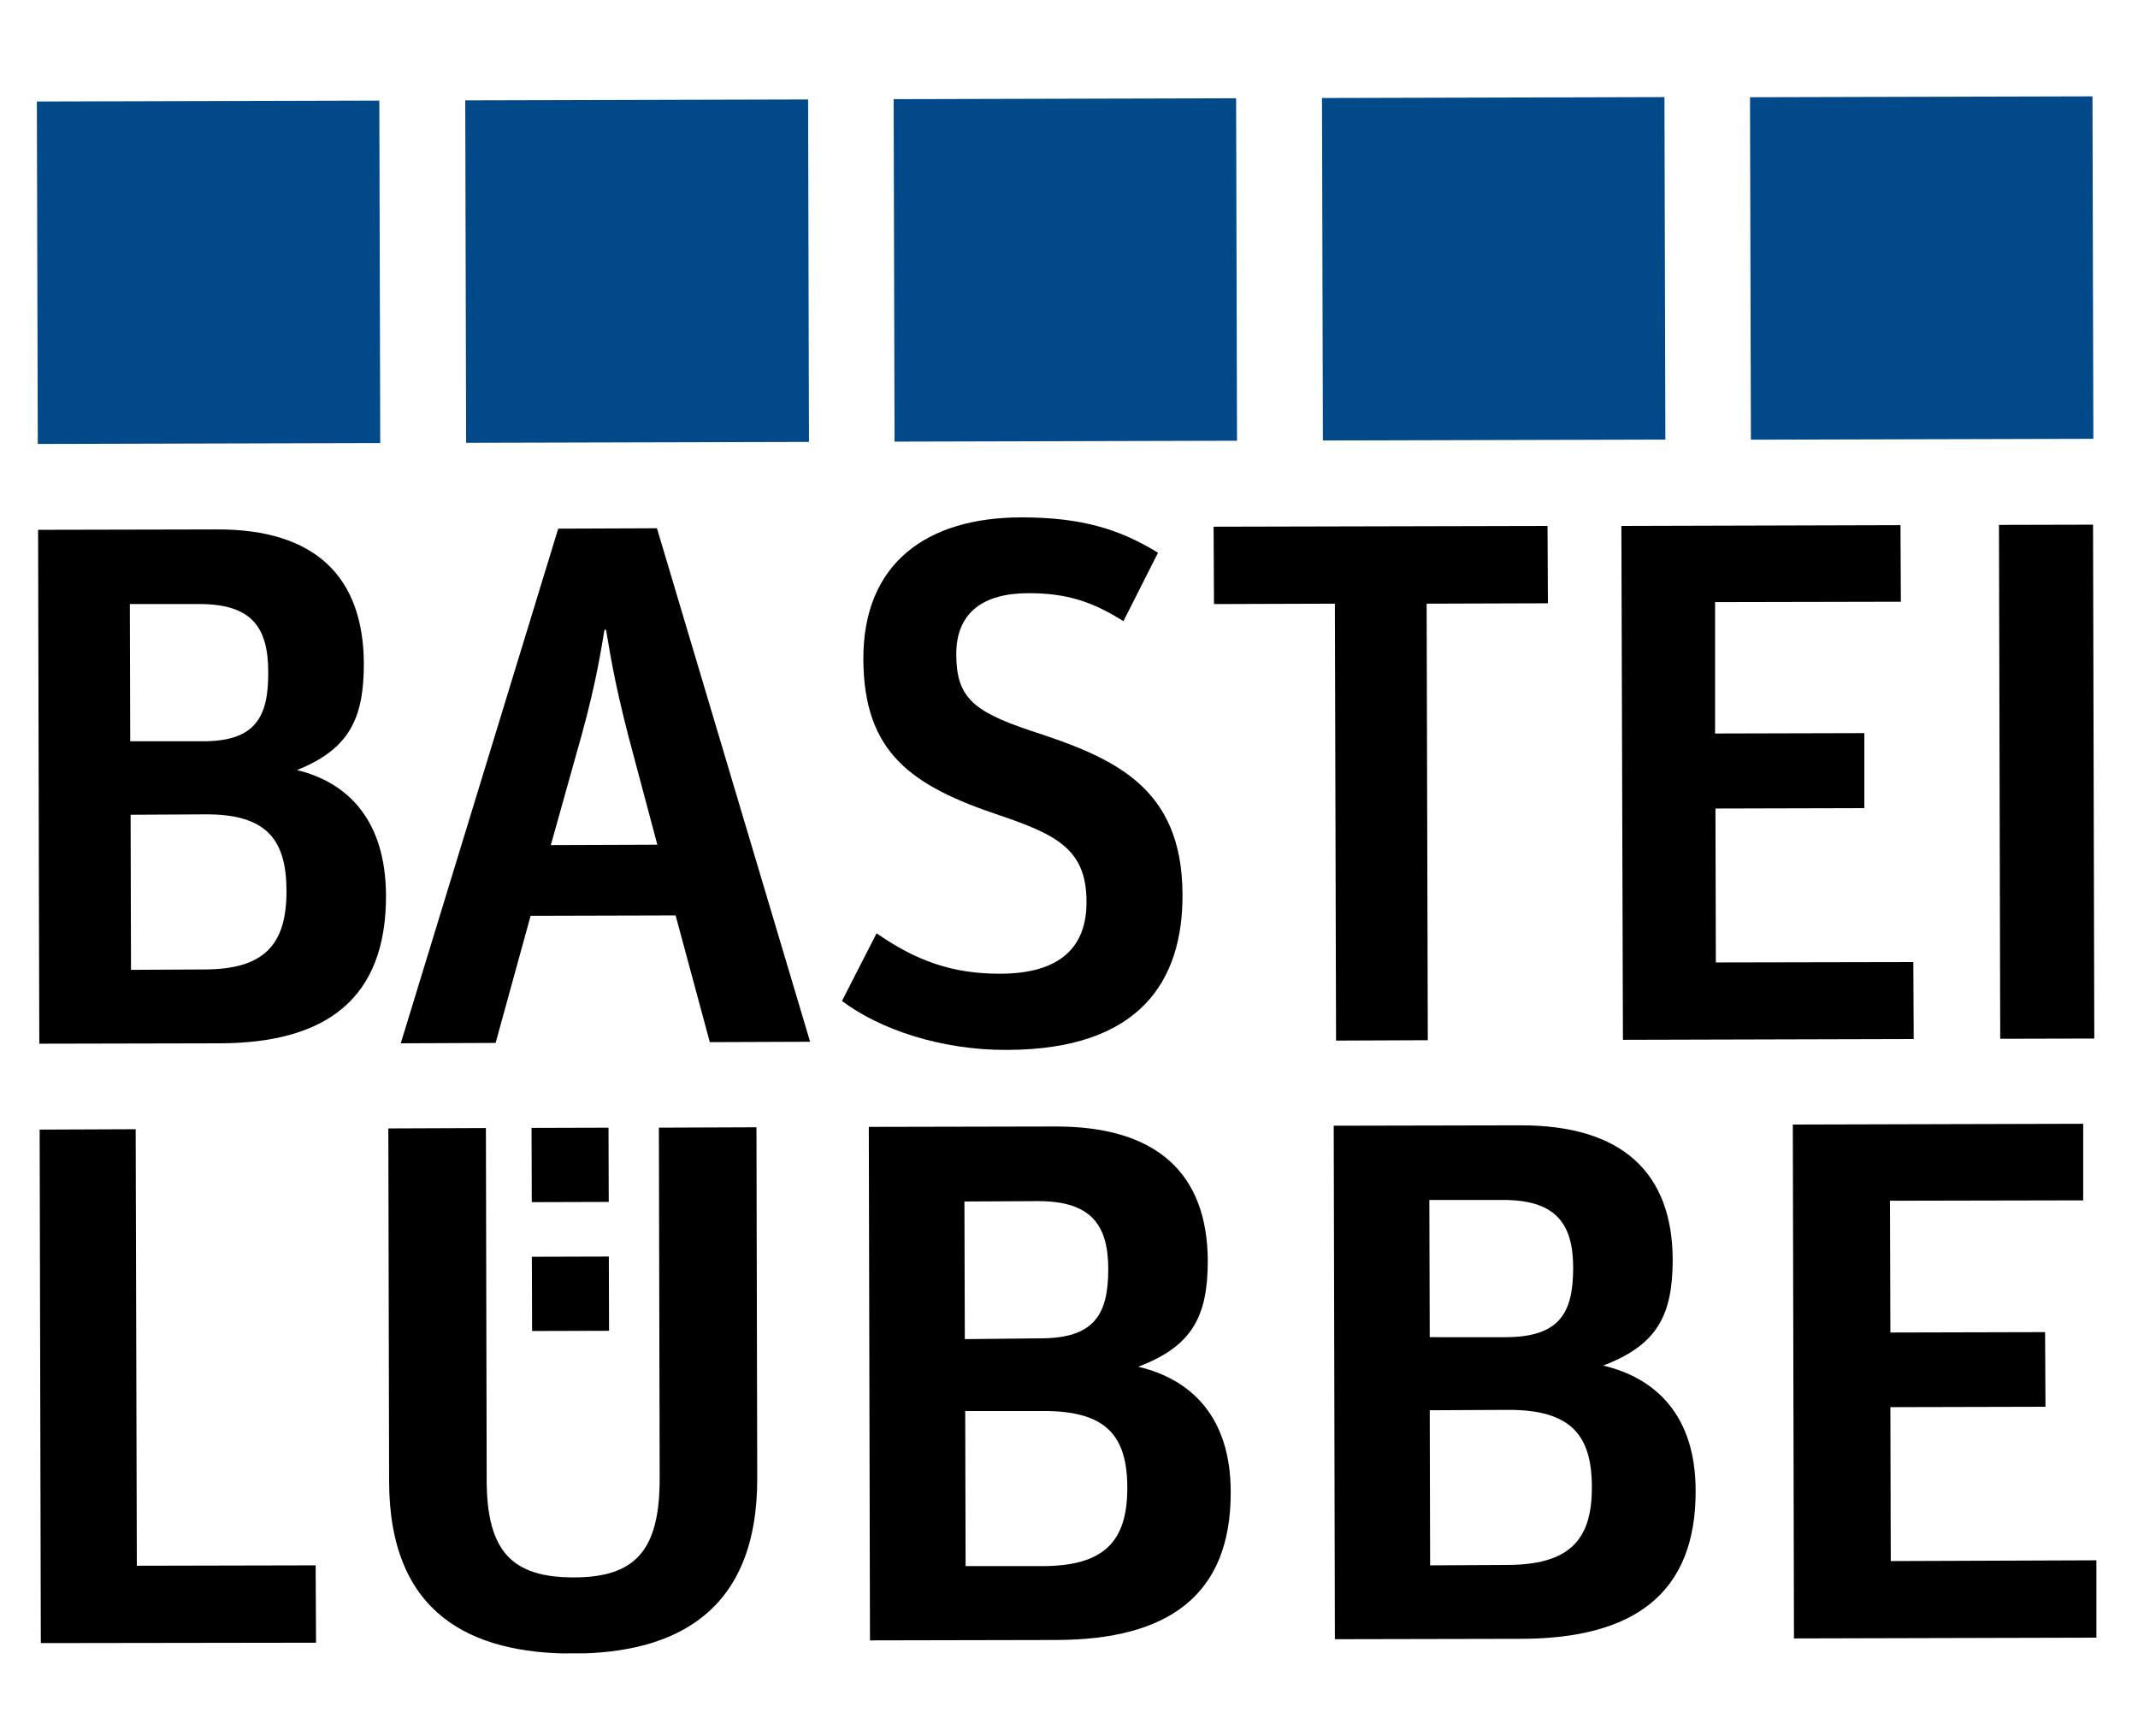
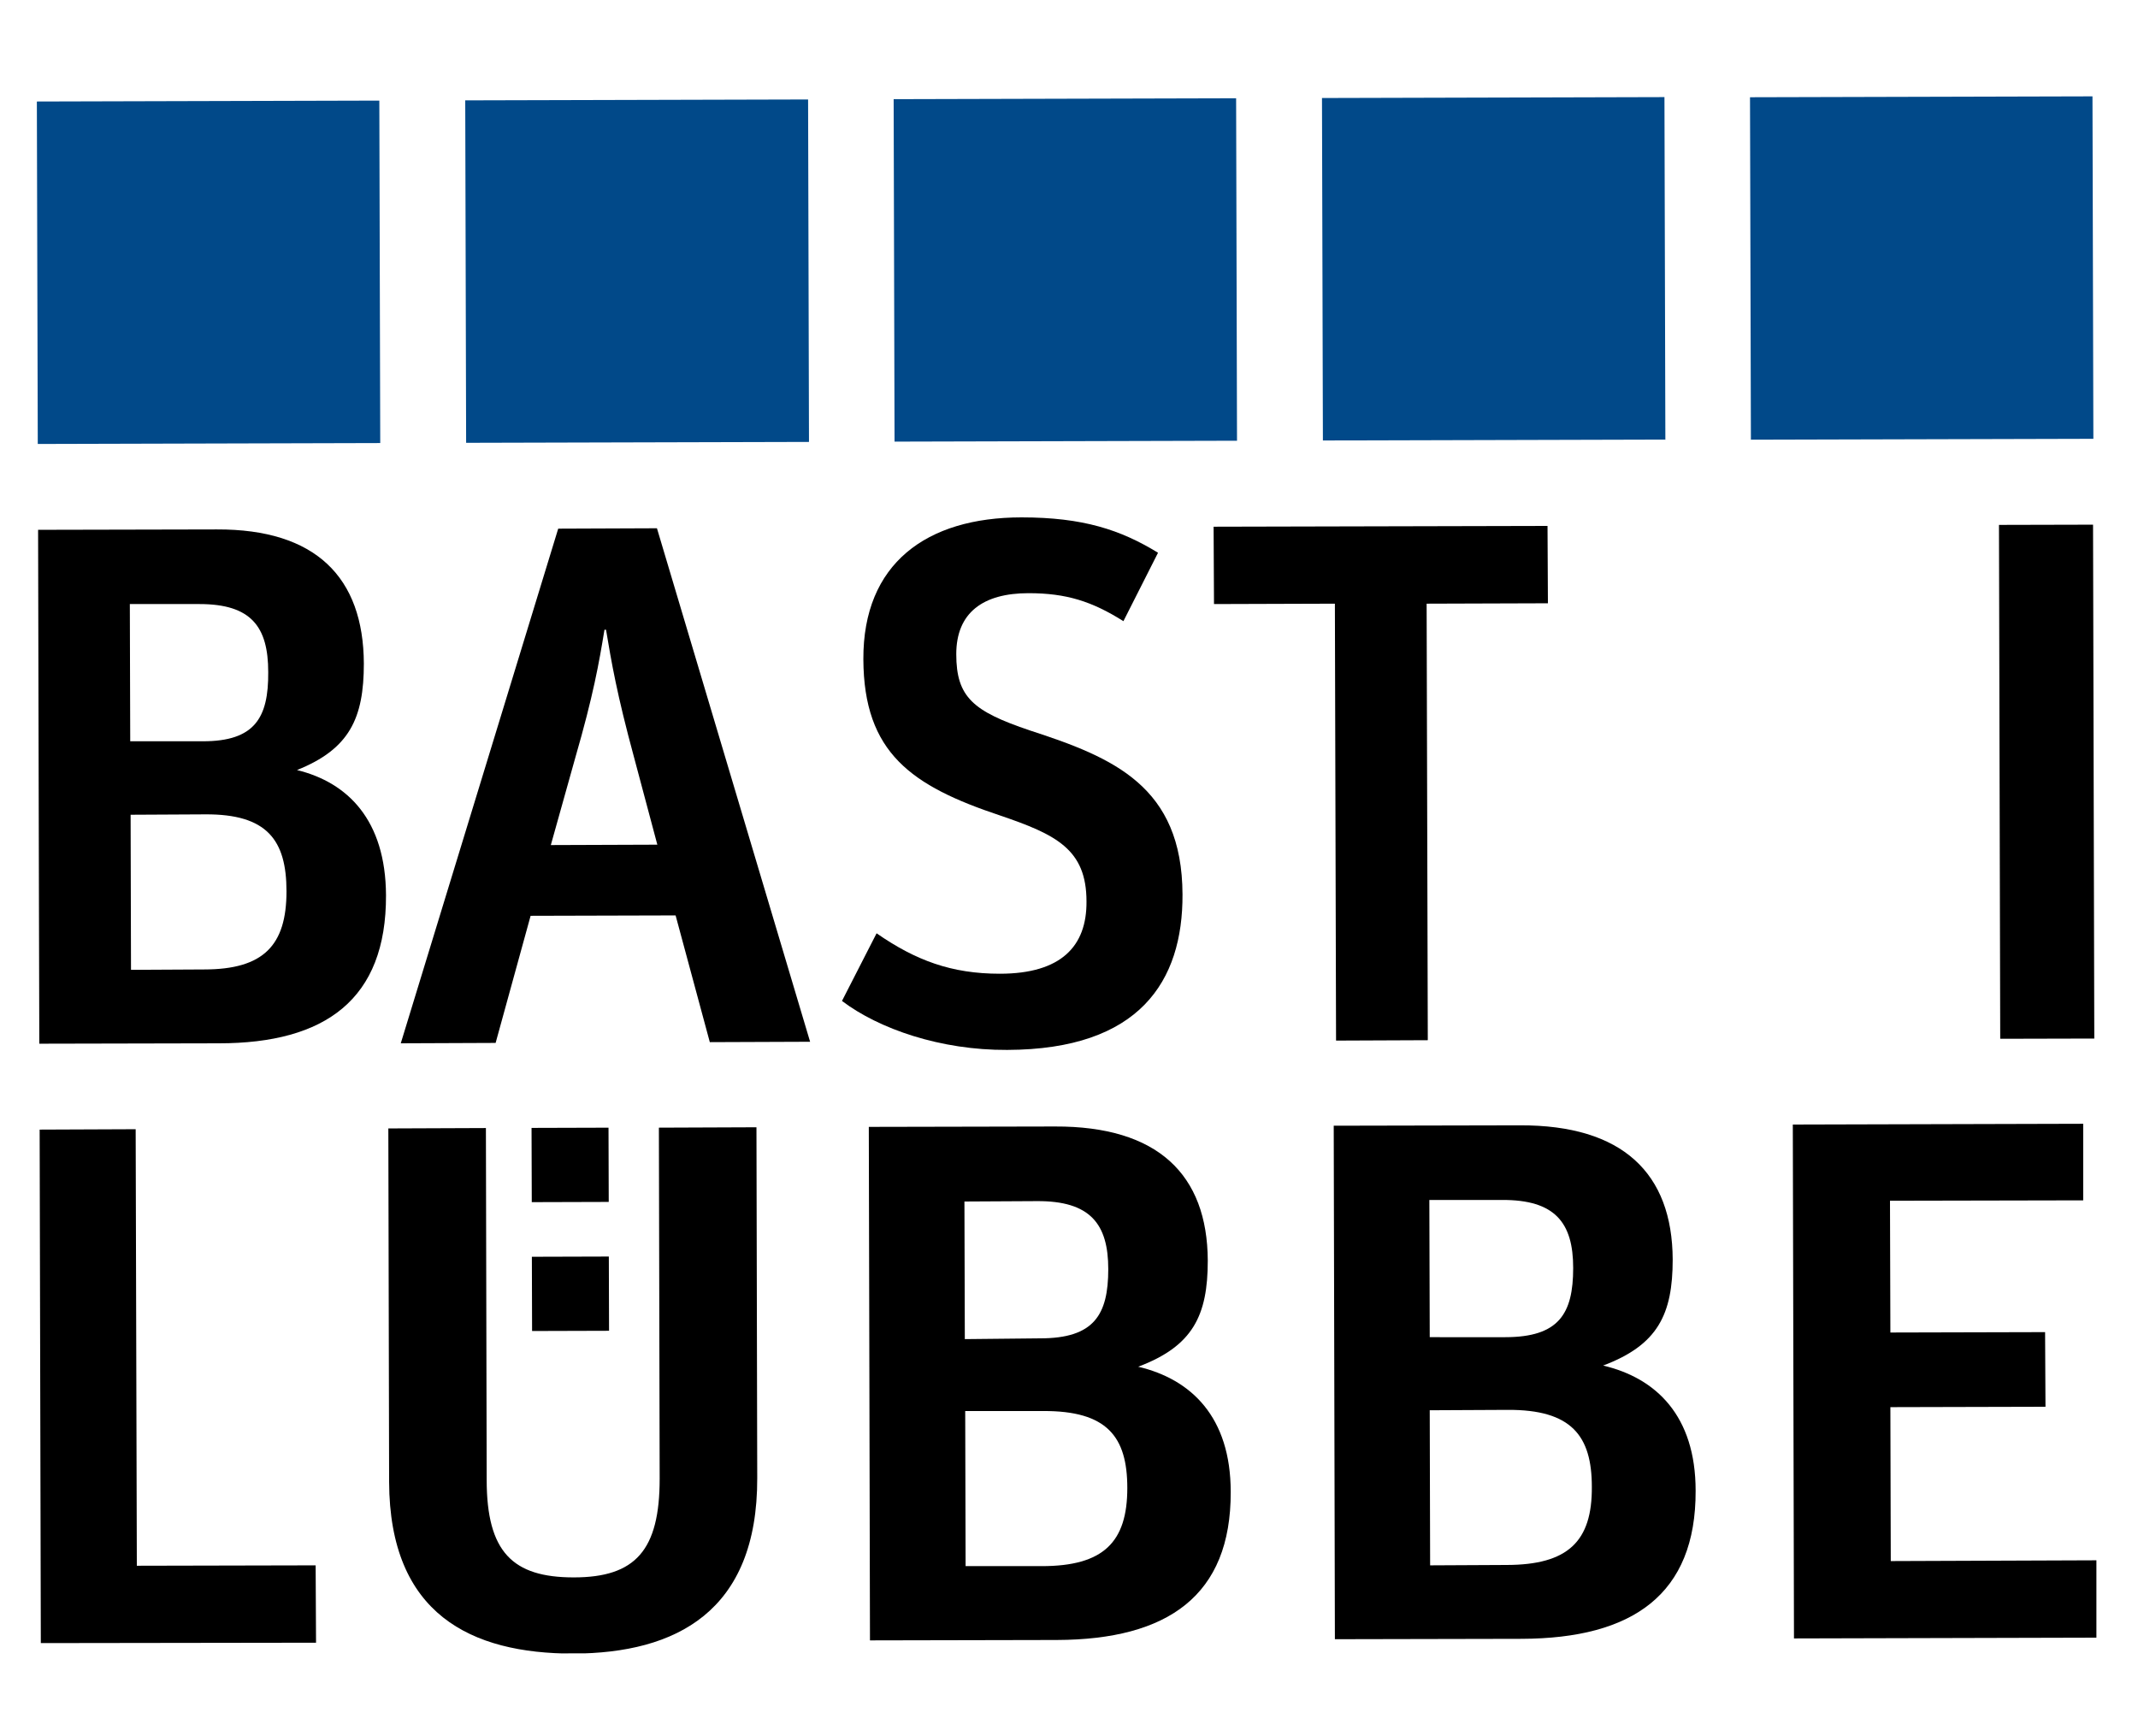
<svg xmlns="http://www.w3.org/2000/svg" xmlns:xlink="http://www.w3.org/1999/xlink" version="1.1" id="Ebene_1" x="0px" y="0px" width="55px" height="44.67px" viewBox="0 -2.5 55 44.67" enable-background="new 0 -2.5 55 44.67" xml:space="preserve">
  <rect x="0.96" y="0.1" transform="matrix(1 -2.659123e-03 2.659123e-03 1 -0.012 0.014)" fill="#014989" width="8.81" height="8.81" />
  <rect x="45.03" y="-0.01" transform="matrix(1 -2.603869e-03 2.603869e-03 1 -0.011 0.129)" fill="#014989" width="8.81" height="8.81" />
  <rect x="34.02" y="0.01" transform="matrix(1 -2.658976e-03 2.658976e-03 1 -0.012 0.102)" fill="#014989" width="8.81" height="8.81" />
  <rect x="23" y="0.04" transform="matrix(1 -2.604158e-03 2.604158e-03 1 -0.011 0.071)" fill="#014989" width="8.81" height="8.81" />
  <rect x="11.98" y="0.07" transform="matrix(1 -2.603004e-03 2.603004e-03 1 -0.012 0.043)" fill="#014989" width="8.82" height="8.81" />
  <g>
    <g>
      <defs>
        <rect id="SVGID_1_" x="1" y="0.04" transform="matrix(1 -2.603605e-03 2.603605e-03 1 -0.052 0.071)" width="52.89" height="39.96" />
      </defs>
      <clipPath id="SVGID_2_">
        <use xlink:href="#SVGID_1_" overflow="visible" />
      </clipPath>
      <path clip-path="url(#SVGID_2_)" d="M5.25,22.44c1.53,0,2.12-0.62,2.12-2.01c0-1.32-0.5-1.99-2.09-1.98l-1.92,0.01l0.01,3.99    L5.25,22.44z M5.22,16.57c1.33,0,1.69-0.6,1.68-1.78c0-1.17-0.44-1.75-1.77-1.75l-1.79,0l0.01,3.53L5.22,16.57z M0.98,11.13    l4.6-0.01c2.54-0.01,3.77,1.23,3.78,3.45c0,1.41-0.37,2.2-1.72,2.74c1.31,0.32,2.28,1.29,2.29,3.22c0.01,2.68-1.56,3.81-4.3,3.81    l-4.62,0.01L0.98,11.13z" />
    </g>
    <g>
      <defs>
        <rect id="SVGID_3_" x="1" y="0.04" transform="matrix(1 -2.603605e-03 2.603605e-03 1 -0.052 0.071)" width="52.89" height="39.96" />
      </defs>
      <clipPath id="SVGID_4_">
        <use xlink:href="#SVGID_3_" overflow="visible" />
      </clipPath>
      <path clip-path="url(#SVGID_4_)" d="M14.17,19.24l2.74-0.01l-0.6-2.25c-0.44-1.62-0.58-2.44-0.72-3.28h-0.04    c-0.14,0.86-0.29,1.7-0.75,3.29L14.17,19.24z M14.36,11.1l2.54-0.01l3.94,13.21l-2.58,0.01l-0.88-3.26l-3.73,0.01l-0.9,3.27    l-2.44,0.01L14.36,11.1z" />
    </g>
    <g>
      <defs>
        <rect id="SVGID_5_" x="1" y="0.04" transform="matrix(1 -2.603605e-03 2.603605e-03 1 -0.052 0.071)" width="52.89" height="39.96" />
      </defs>
      <clipPath id="SVGID_6_">
        <use xlink:href="#SVGID_5_" overflow="visible" />
      </clipPath>
      <path clip-path="url(#SVGID_6_)" d="M21.66,23.25l0.89-1.74c1.01,0.7,1.93,1.04,3.17,1.04c1.58,0,2.24-0.71,2.23-1.86    c0-1.34-0.78-1.72-2.22-2.21c-2.28-0.76-3.51-1.61-3.52-4.02c-0.01-2.46,1.62-3.65,4.07-3.65c1.58,0,2.55,0.32,3.51,0.91    l-0.89,1.76c-0.81-0.51-1.47-0.72-2.44-0.72c-1.17,0-1.86,0.5-1.86,1.57c0,1.11,0.44,1.47,1.89,1.96c2.16,0.7,3.92,1.44,3.93,4.22    c0.01,2.23-1.1,3.99-4.51,4C24.2,24.52,22.61,23.97,21.66,23.25" />
    </g>
  </g>
  <polygon points="34.34,13.03 31.23,13.04 31.22,11.05 39.81,11.03 39.82,13.02 36.7,13.03 36.73,24.26 34.37,24.27 " />
-   <polygon points="41.71,11.03 48.89,11.01 48.9,12.98 44.12,12.99 44.12,16.37 47.96,16.36 47.96,18.29 44.13,18.3 44.14,22.26   49.22,22.25 49.23,24.23 41.75,24.25 " />
  <rect x="51.44" y="11" transform="matrix(1 -2.422278e-03 2.422278e-03 1 -0.043 0.128)" width="2.42" height="13.22" />
  <polygon points="1.02,26.56 1.05,39.77 8.13,39.76 8.12,37.77 3.52,37.78 3.49,26.55 " />
  <g>
    <g>
      <defs>
        <rect id="SVGID_7_" x="1" y="0.04" transform="matrix(1 -2.603605e-03 2.603605e-03 1 -0.052 0.071)" width="52.89" height="39.96" />
      </defs>
      <clipPath id="SVGID_8_">
        <use xlink:href="#SVGID_7_" overflow="visible" />
      </clipPath>
      <path clip-path="url(#SVGID_8_)" d="M26.8,37.79c1.59,0,2.2-0.62,2.2-2.01c0-1.32-0.52-1.99-2.17-1.98l-2,0l0.01,3.99L26.8,37.79z     M26.76,31.93c1.38,0,1.75-0.6,1.75-1.78c0-1.16-0.46-1.76-1.84-1.75l-1.86,0.01l0.01,3.54L26.76,31.93z M22.35,26.49l4.79-0.01    c2.64-0.01,3.92,1.23,3.93,3.45c0,1.41-0.38,2.2-1.79,2.73c1.36,0.32,2.38,1.29,2.38,3.22c0.01,2.67-1.62,3.8-4.47,3.81    l-4.81,0.01L22.35,26.49z" />
    </g>
    <g>
      <defs>
        <rect id="SVGID_9_" x="1" y="0.04" transform="matrix(1 -2.603605e-03 2.603605e-03 1 -0.052 0.071)" width="52.89" height="39.96" />
      </defs>
      <clipPath id="SVGID_10_">
        <use xlink:href="#SVGID_9_" overflow="visible" />
      </clipPath>
      <path clip-path="url(#SVGID_10_)" d="M38.75,37.76c1.59,0,2.21-0.61,2.2-2.01c0-1.31-0.52-1.99-2.17-1.98l-2,0.01l0.01,3.99    L38.75,37.76z M38.72,31.9c1.38,0,1.75-0.6,1.75-1.78c0-1.16-0.46-1.76-1.84-1.75l-1.86,0l0.01,3.53L38.72,31.9z M34.31,26.46    l4.79-0.01c2.64-0.01,3.92,1.23,3.93,3.45c0,1.41-0.38,2.2-1.79,2.73c1.36,0.32,2.38,1.29,2.38,3.22c0.01,2.67-1.62,3.8-4.47,3.81    l-4.81,0.01L34.31,26.46z" />
    </g>
  </g>
  <polygon points="46.12,26.43 46.15,39.65 53.93,39.63 53.93,37.64 48.64,37.66 48.63,33.7 52.62,33.69 52.61,31.77 48.63,31.78   48.62,28.39 53.59,28.38 53.59,26.41 " />
  <g>
    <defs>
      <rect id="SVGID_11_" x="1.06" y="0.04" transform="matrix(1 -2.603605e-03 2.603605e-03 1 -0.052 0.072)" width="52.89" height="39.96" />
    </defs>
    <clipPath id="SVGID_12_">
      <use xlink:href="#SVGID_11_" overflow="visible" />
    </clipPath>
    <path clip-path="url(#SVGID_12_)" d="M10.01,35.62l-0.02-9.09l2.51-0.01l0.02,9.05c0,1.86,0.67,2.51,2.24,2.51   c1.59,0,2.21-0.7,2.21-2.54l-0.02-9.03l2.51-0.01l0.02,9.02c0.01,3.45-2.1,4.51-4.73,4.52C12.12,40.04,10.02,39.03,10.01,35.62" />
  </g>
  <rect x="13.69" y="29.83" transform="matrix(-1 2.953438e-03 -2.953438e-03 -1 29.446 61.525)" width="1.98" height="1.91" />
  <rect x="13.68" y="26.51" transform="matrix(-1 2.953438e-03 -2.953438e-03 -1 29.418 54.89)" width="1.98" height="1.91" />
</svg>